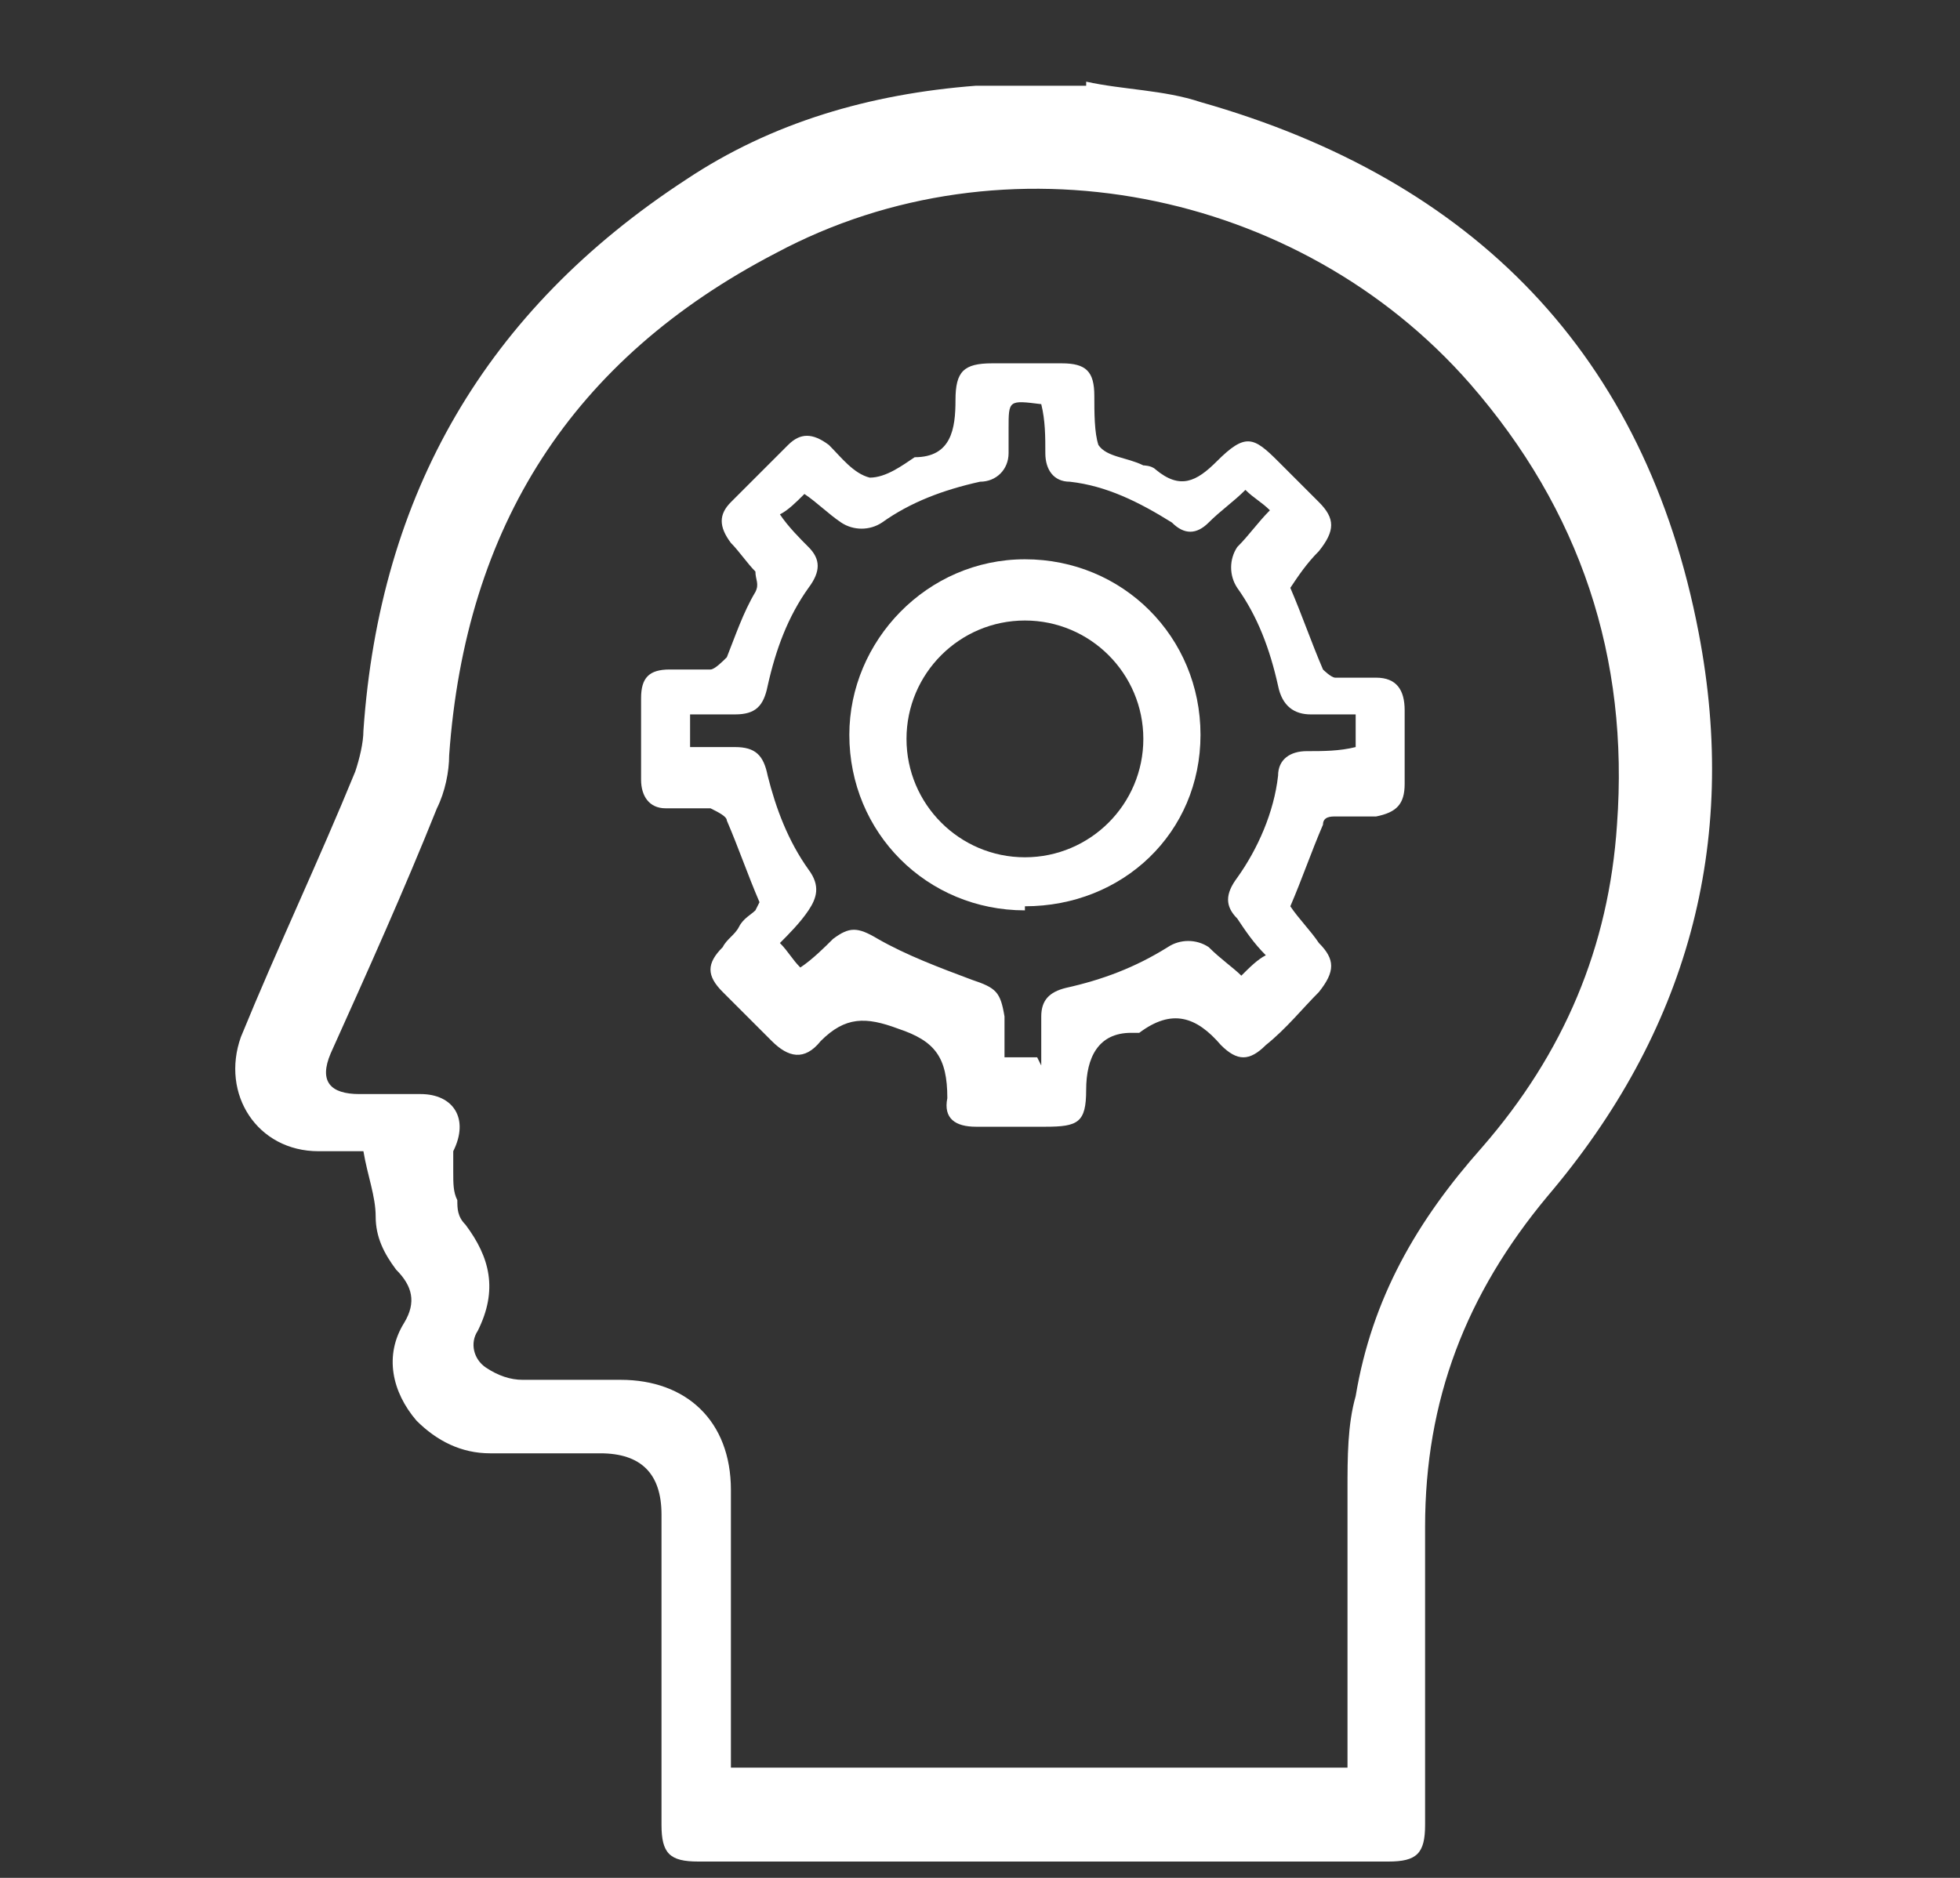
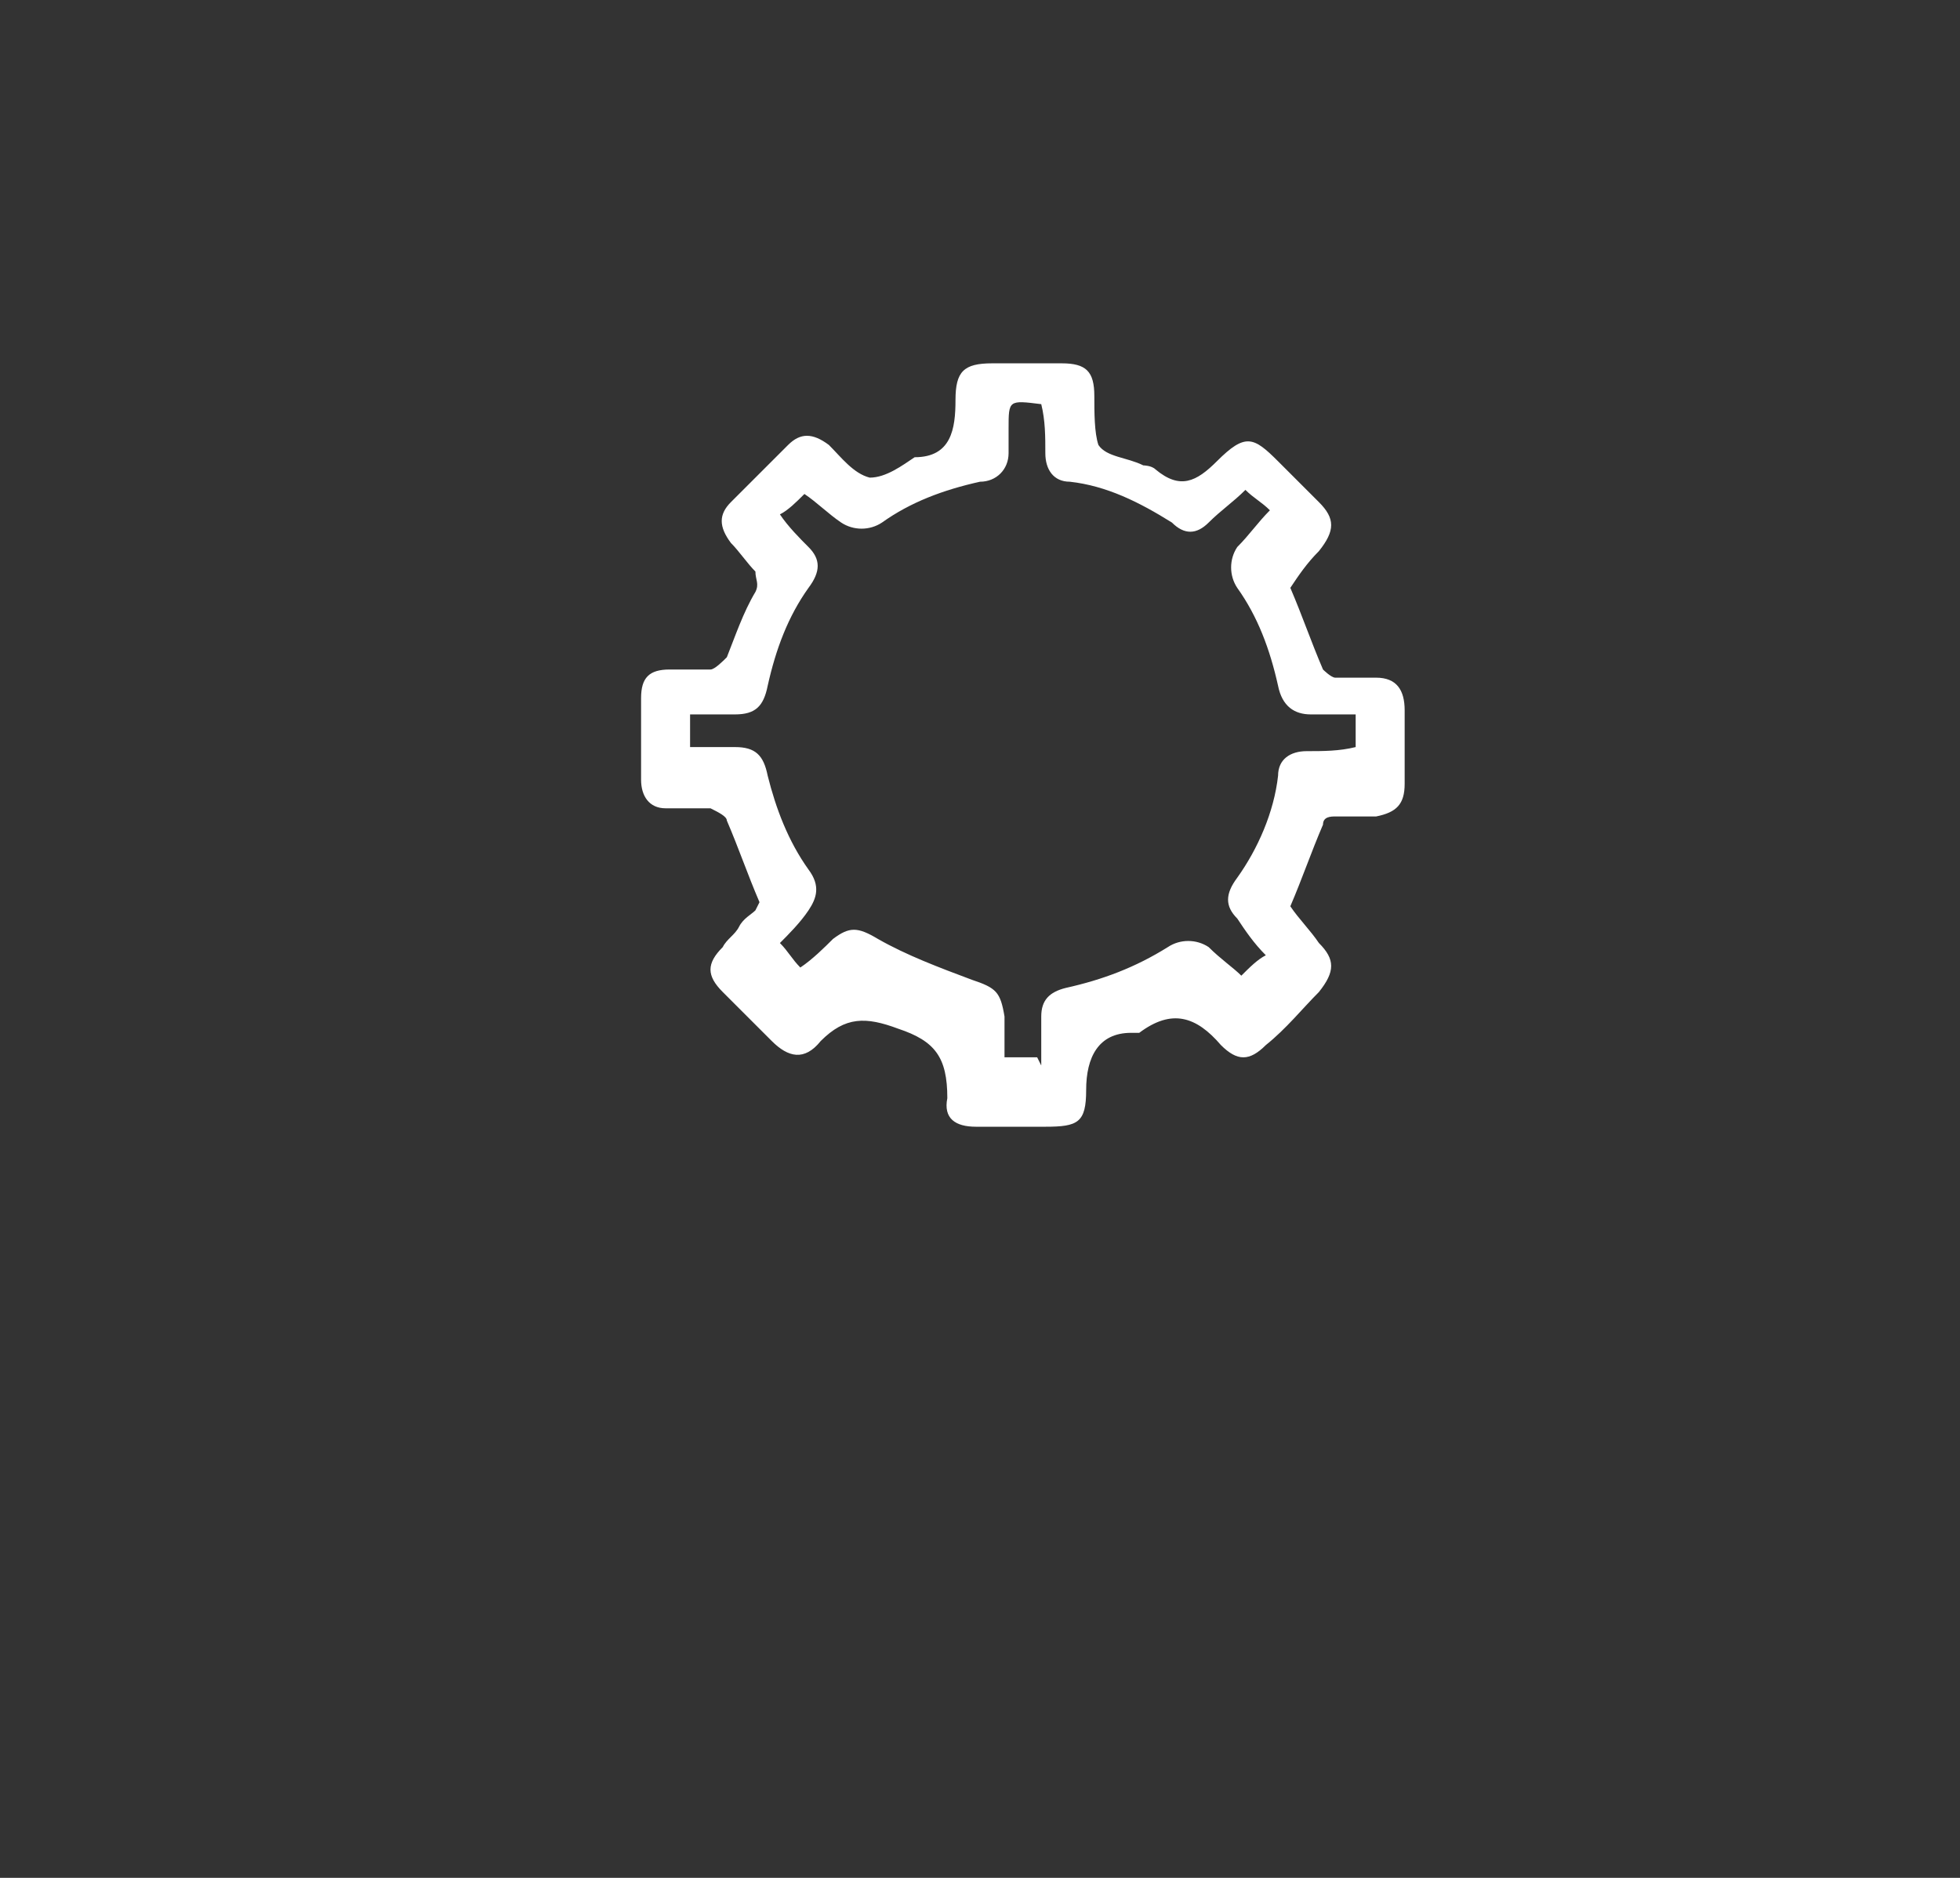
<svg xmlns="http://www.w3.org/2000/svg" id="Capa_1" data-name="Capa 1" version="1.1" viewBox="0 0 48 46">
  <rect x="0" y="0" width="48" height="46" fill="#333333" stroke="none" />
  <defs>
    <style>
      .cls-1 {
        fill: #fff;
        stroke-width: 0px;
      }
    </style>
  </defs>
-   <path class="cls-1" d="M26.6,2c.9.2,1.9.2,2.8.5,6.7,1.9,10.9,6.2,12.2,13,1,5.2-.3,9.8-3.7,13.8-2,2.4-3,5-3,8.1,0,2.4,0,4.9,0,7.3,0,.7-.2.9-.9.9-5.6,0-11.3,0-16.9,0-.7,0-.9-.2-.9-.9,0-2.5,0-5.1,0-7.6,0-1-.5-1.5-1.5-1.5-.9,0-1.8,0-2.7,0-.7,0-1.3-.3-1.8-.8-.6-.7-.8-1.6-.3-2.4.3-.5.2-.9-.2-1.3-.3-.4-.5-.8-.5-1.3,0-.5-.2-1-.3-1.6-.3,0-.7,0-1.1,0-1.5,0-2.4-1.4-1.9-2.8.9-2.2,1.9-4.3,2.8-6.5.1-.3.2-.7.2-1,.4-5.8,3-10.3,7.9-13.5,2.1-1.4,4.5-2.1,7.1-2.3.1,0,.2,0,.4,0,.8,0,1.5,0,2.3,0ZM33,43.2c0-.2,0-.3,0-.5,0-2.1,0-4.2,0-6.2,0-.8,0-1.6.2-2.3.4-2.4,1.5-4.3,3.1-6.1,2-2.3,3.1-4.9,3.3-7.9.3-4.1-.9-7.7-3.6-10.8-4.2-4.8-11.4-6.2-17-3.2-5,2.6-7.6,6.7-8,12.3,0,.4-.1.9-.3,1.3-.8,2-1.7,4-2.6,6-.3.7,0,1,.7,1,.5,0,1,0,1.5,0,.8,0,1.2.6.8,1.4,0,.1,0,.3,0,.5,0,.3,0,.5.1.7,0,.2,0,.4.2.6.6.8.8,1.6.3,2.6-.2.3-.1.7.2.9.3.2.6.3.9.3.8,0,1.6,0,2.4,0,1.6,0,2.7,1,2.7,2.7,0,2.1,0,4.2,0,6.4,0,.1,0,.3,0,.4h15.1Z" />
  <path class="cls-1" d="M18.6,22.1c-.3-.7-.5-1.3-.8-2,0-.1-.2-.2-.4-.3-.3,0-.7,0-1.1,0-.4,0-.6-.3-.6-.7,0-.7,0-1.3,0-2,0-.5.2-.7.7-.7.3,0,.7,0,1,0,.1,0,.3-.2.4-.3.2-.5.4-1.1.7-1.6.1-.2,0-.3,0-.5-.2-.2-.4-.5-.6-.7-.3-.4-.3-.7,0-1,.5-.5.9-.9,1.4-1.4.3-.3.6-.3,1,0,.3.3.6.7,1,.8.4,0,.8-.3,1.1-.5,0,0,0,0,0,0,.9,0,1-.7,1-1.4,0-.7.2-.9.9-.9.6,0,1.1,0,1.7,0,.6,0,.8.2.8.8,0,.4,0,.9.1,1.2.2.3.7.3,1.1.5,0,0,.2,0,.3.1.6.5,1,.3,1.5-.2.7-.7.9-.6,1.5,0,.3.3.7.7,1,1,.4.4.4.7,0,1.2-.3.3-.5.6-.7.9.3.7.5,1.3.8,2,0,0,.2.2.3.2.3,0,.7,0,1,0,.5,0,.7.3.7.8,0,.6,0,1.2,0,1.8,0,.5-.2.7-.7.8-.3,0-.7,0-1,0-.1,0-.3,0-.3.2-.3.7-.5,1.3-.8,2,.2.3.5.6.7.9.4.4.4.7,0,1.2-.4.4-.8.9-1.3,1.3-.4.4-.7.4-1.1,0-.6-.7-1.2-.9-2-.3,0,0-.1,0-.2,0-.8,0-1.1.6-1.1,1.4,0,.8-.2.9-1,.9-.6,0-1.1,0-1.7,0-.5,0-.8-.2-.7-.7,0-1-.3-1.4-1.2-1.7-.8-.3-1.3-.3-1.9.3-.4.5-.8.4-1.2,0-.4-.4-.8-.8-1.2-1.2-.4-.4-.4-.7,0-1.1.1-.2.3-.3.4-.5.1-.2.3-.3.4-.4ZM25.5,26.1c0-.4,0-.8,0-1.2,0-.4.2-.6.6-.7.9-.2,1.7-.5,2.5-1,.3-.2.7-.2,1,0,.3.3.6.5.8.7.2-.2.4-.4.6-.5-.3-.3-.5-.6-.7-.9-.3-.3-.3-.6,0-1,.5-.7.9-1.6,1-2.5,0-.4.3-.6.7-.6.4,0,.8,0,1.2-.1v-.8c-.4,0-.7,0-1.1,0-.4,0-.7-.2-.8-.7-.2-.9-.5-1.7-1-2.4-.2-.3-.2-.7,0-1,.3-.3.5-.6.8-.9-.2-.2-.4-.3-.6-.5-.3.3-.6.5-.9.8-.3.3-.6.3-.9,0-.8-.5-1.6-.9-2.5-1-.4,0-.6-.3-.6-.7,0-.4,0-.8-.1-1.2-.8-.1-.8-.1-.8.6,0,.2,0,.4,0,.6,0,.4-.3.7-.7.7-.9.2-1.7.5-2.4,1-.3.2-.7.2-1,0-.3-.2-.6-.5-.9-.7-.2.2-.4.4-.6.5.2.3.5.6.7.8.3.3.3.6,0,1-.5.7-.8,1.5-1,2.4-.1.5-.3.7-.8.7-.4,0-.7,0-1.1,0v.8c.4,0,.7,0,1.1,0,.5,0,.7.2.8.7.2.8.5,1.6,1,2.3.3.4.2.7,0,1-.2.3-.5.6-.7.8.2.2.3.4.5.6.3-.2.6-.5.8-.7.4-.3.6-.3,1.1,0,.7.4,1.5.7,2.3,1,.6.2.7.3.8.9,0,.3,0,.7,0,1h.8Z" />
-   <path class="cls-1" d="M25.1,22.3c-2.4,0-4.3-1.9-4.3-4.3,0-2.3,1.9-4.3,4.3-4.3,2.4,0,4.3,1.9,4.3,4.3,0,2.4-1.9,4.2-4.3,4.2ZM25.1,21c1.6,0,2.9-1.3,2.9-2.9,0-1.6-1.3-2.9-2.9-2.9-1.6,0-2.9,1.3-2.9,2.9,0,1.6,1.3,2.9,2.9,2.9Z" />
</svg>